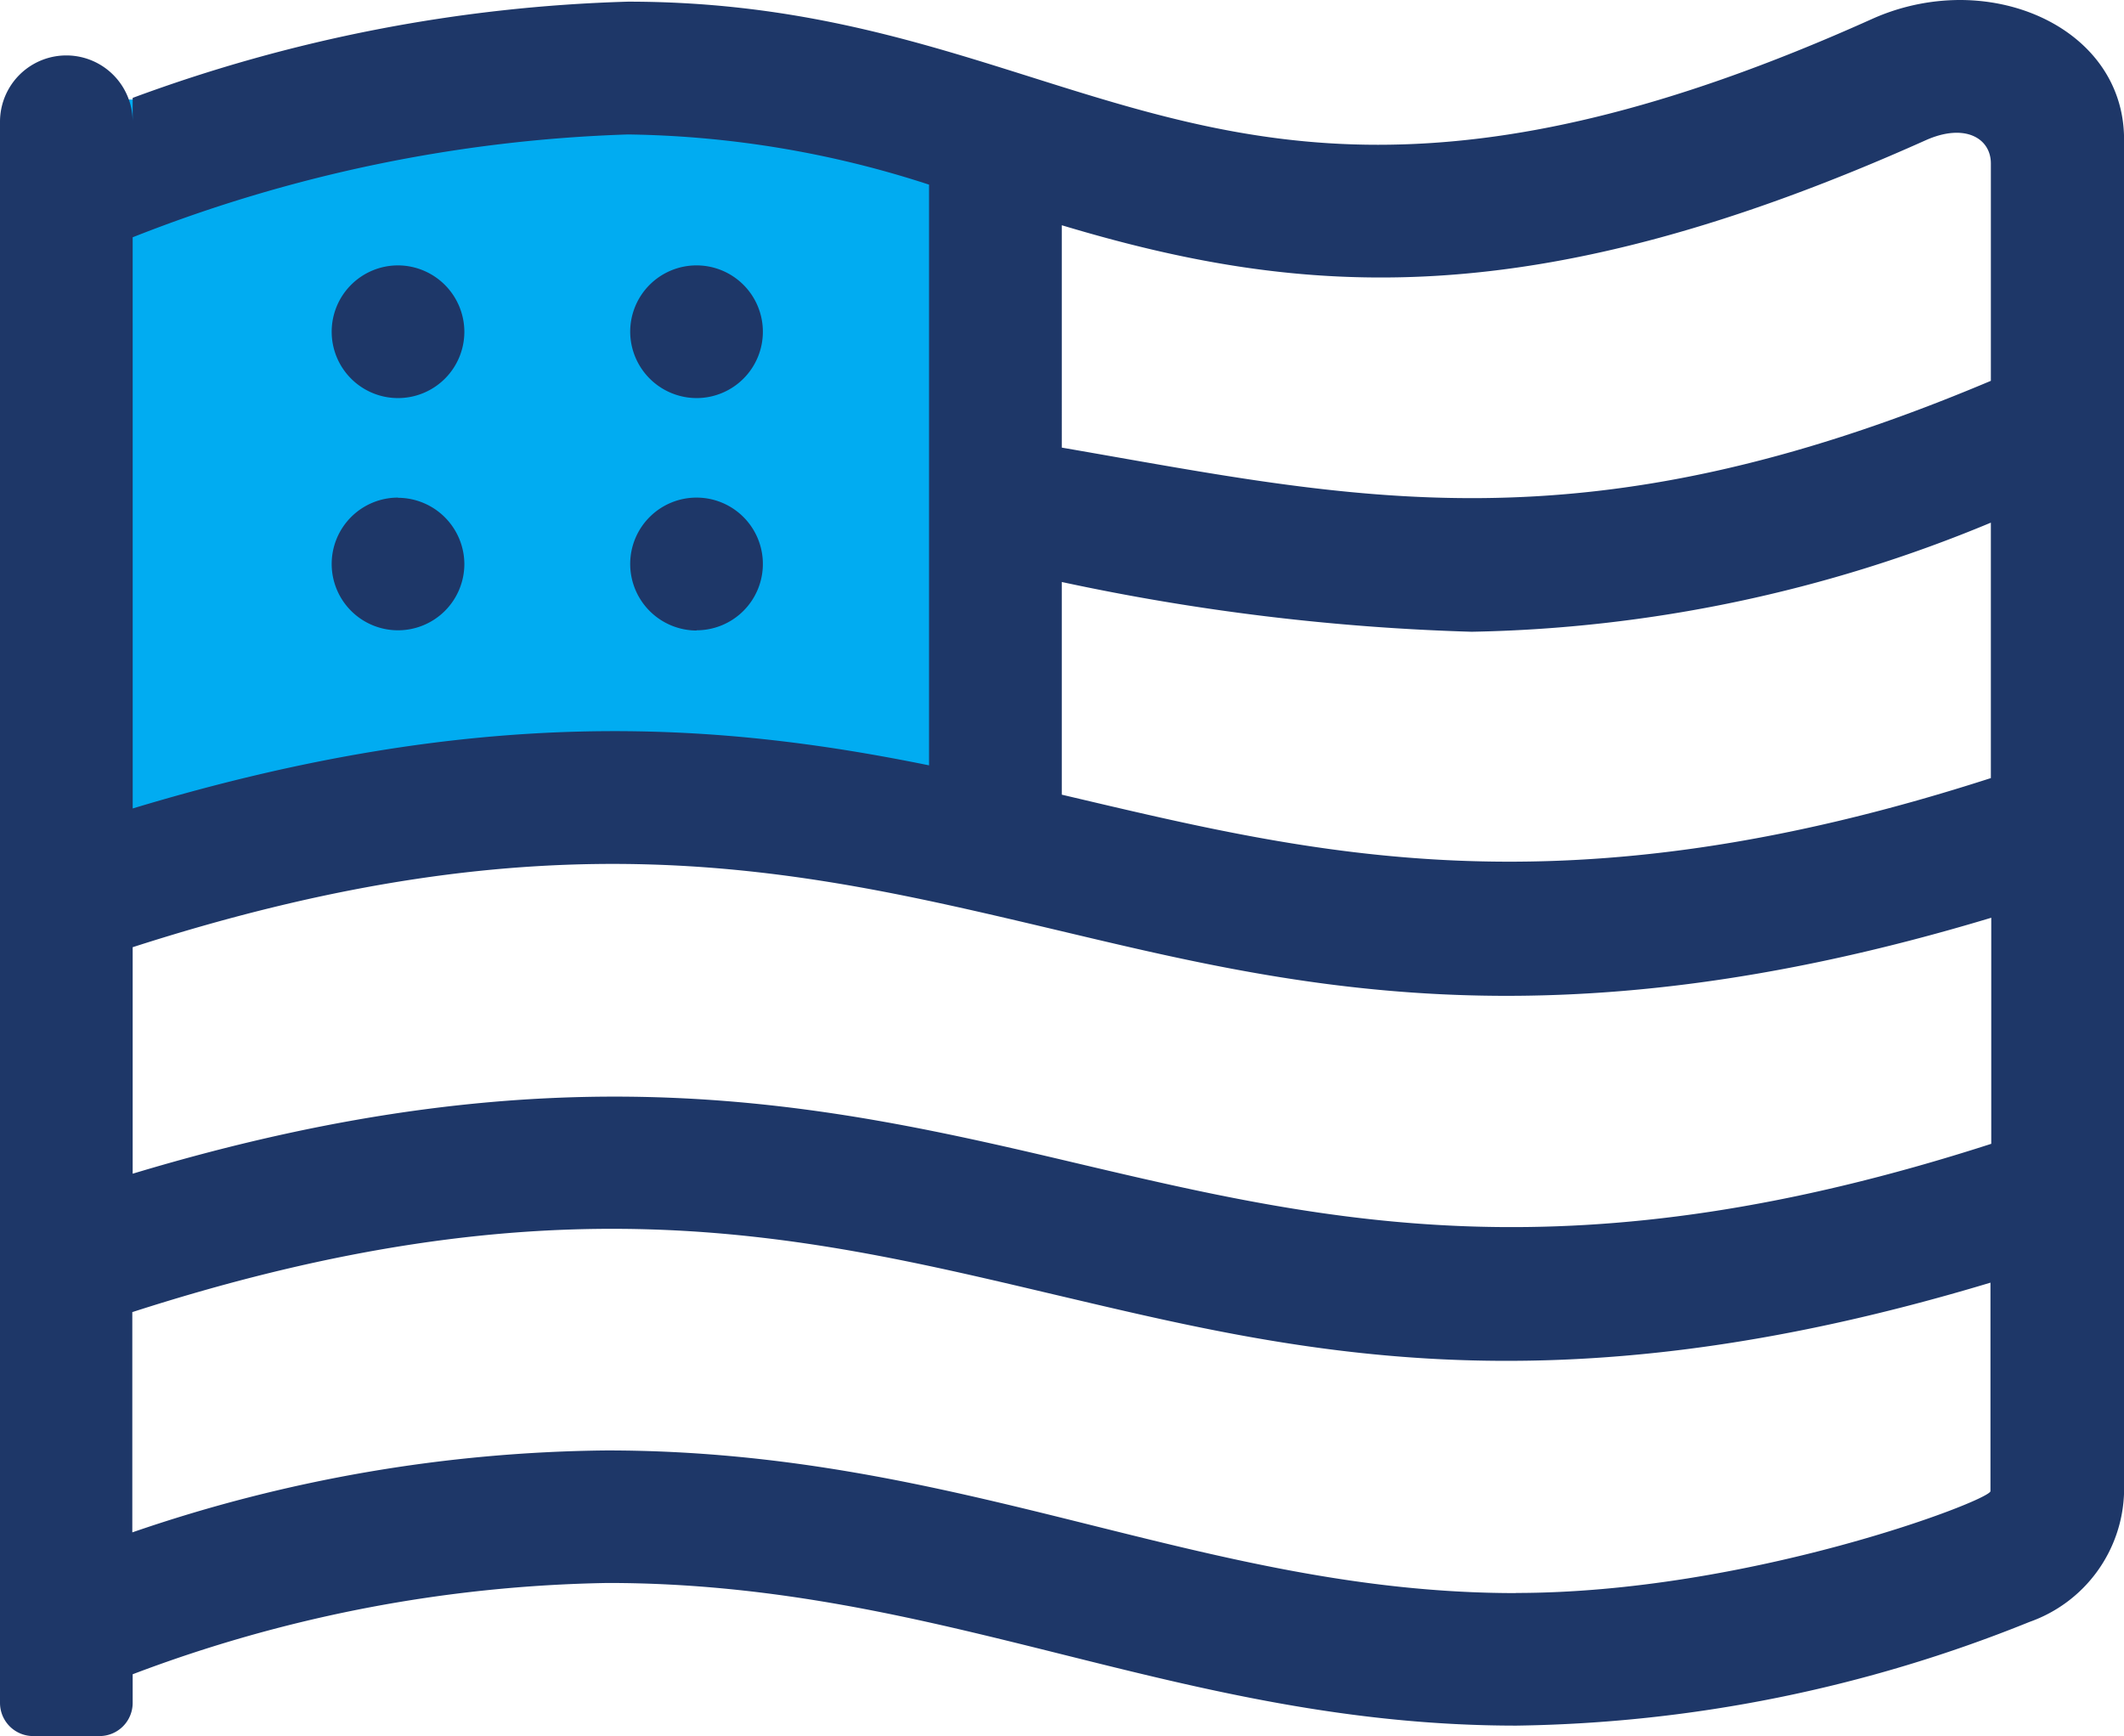
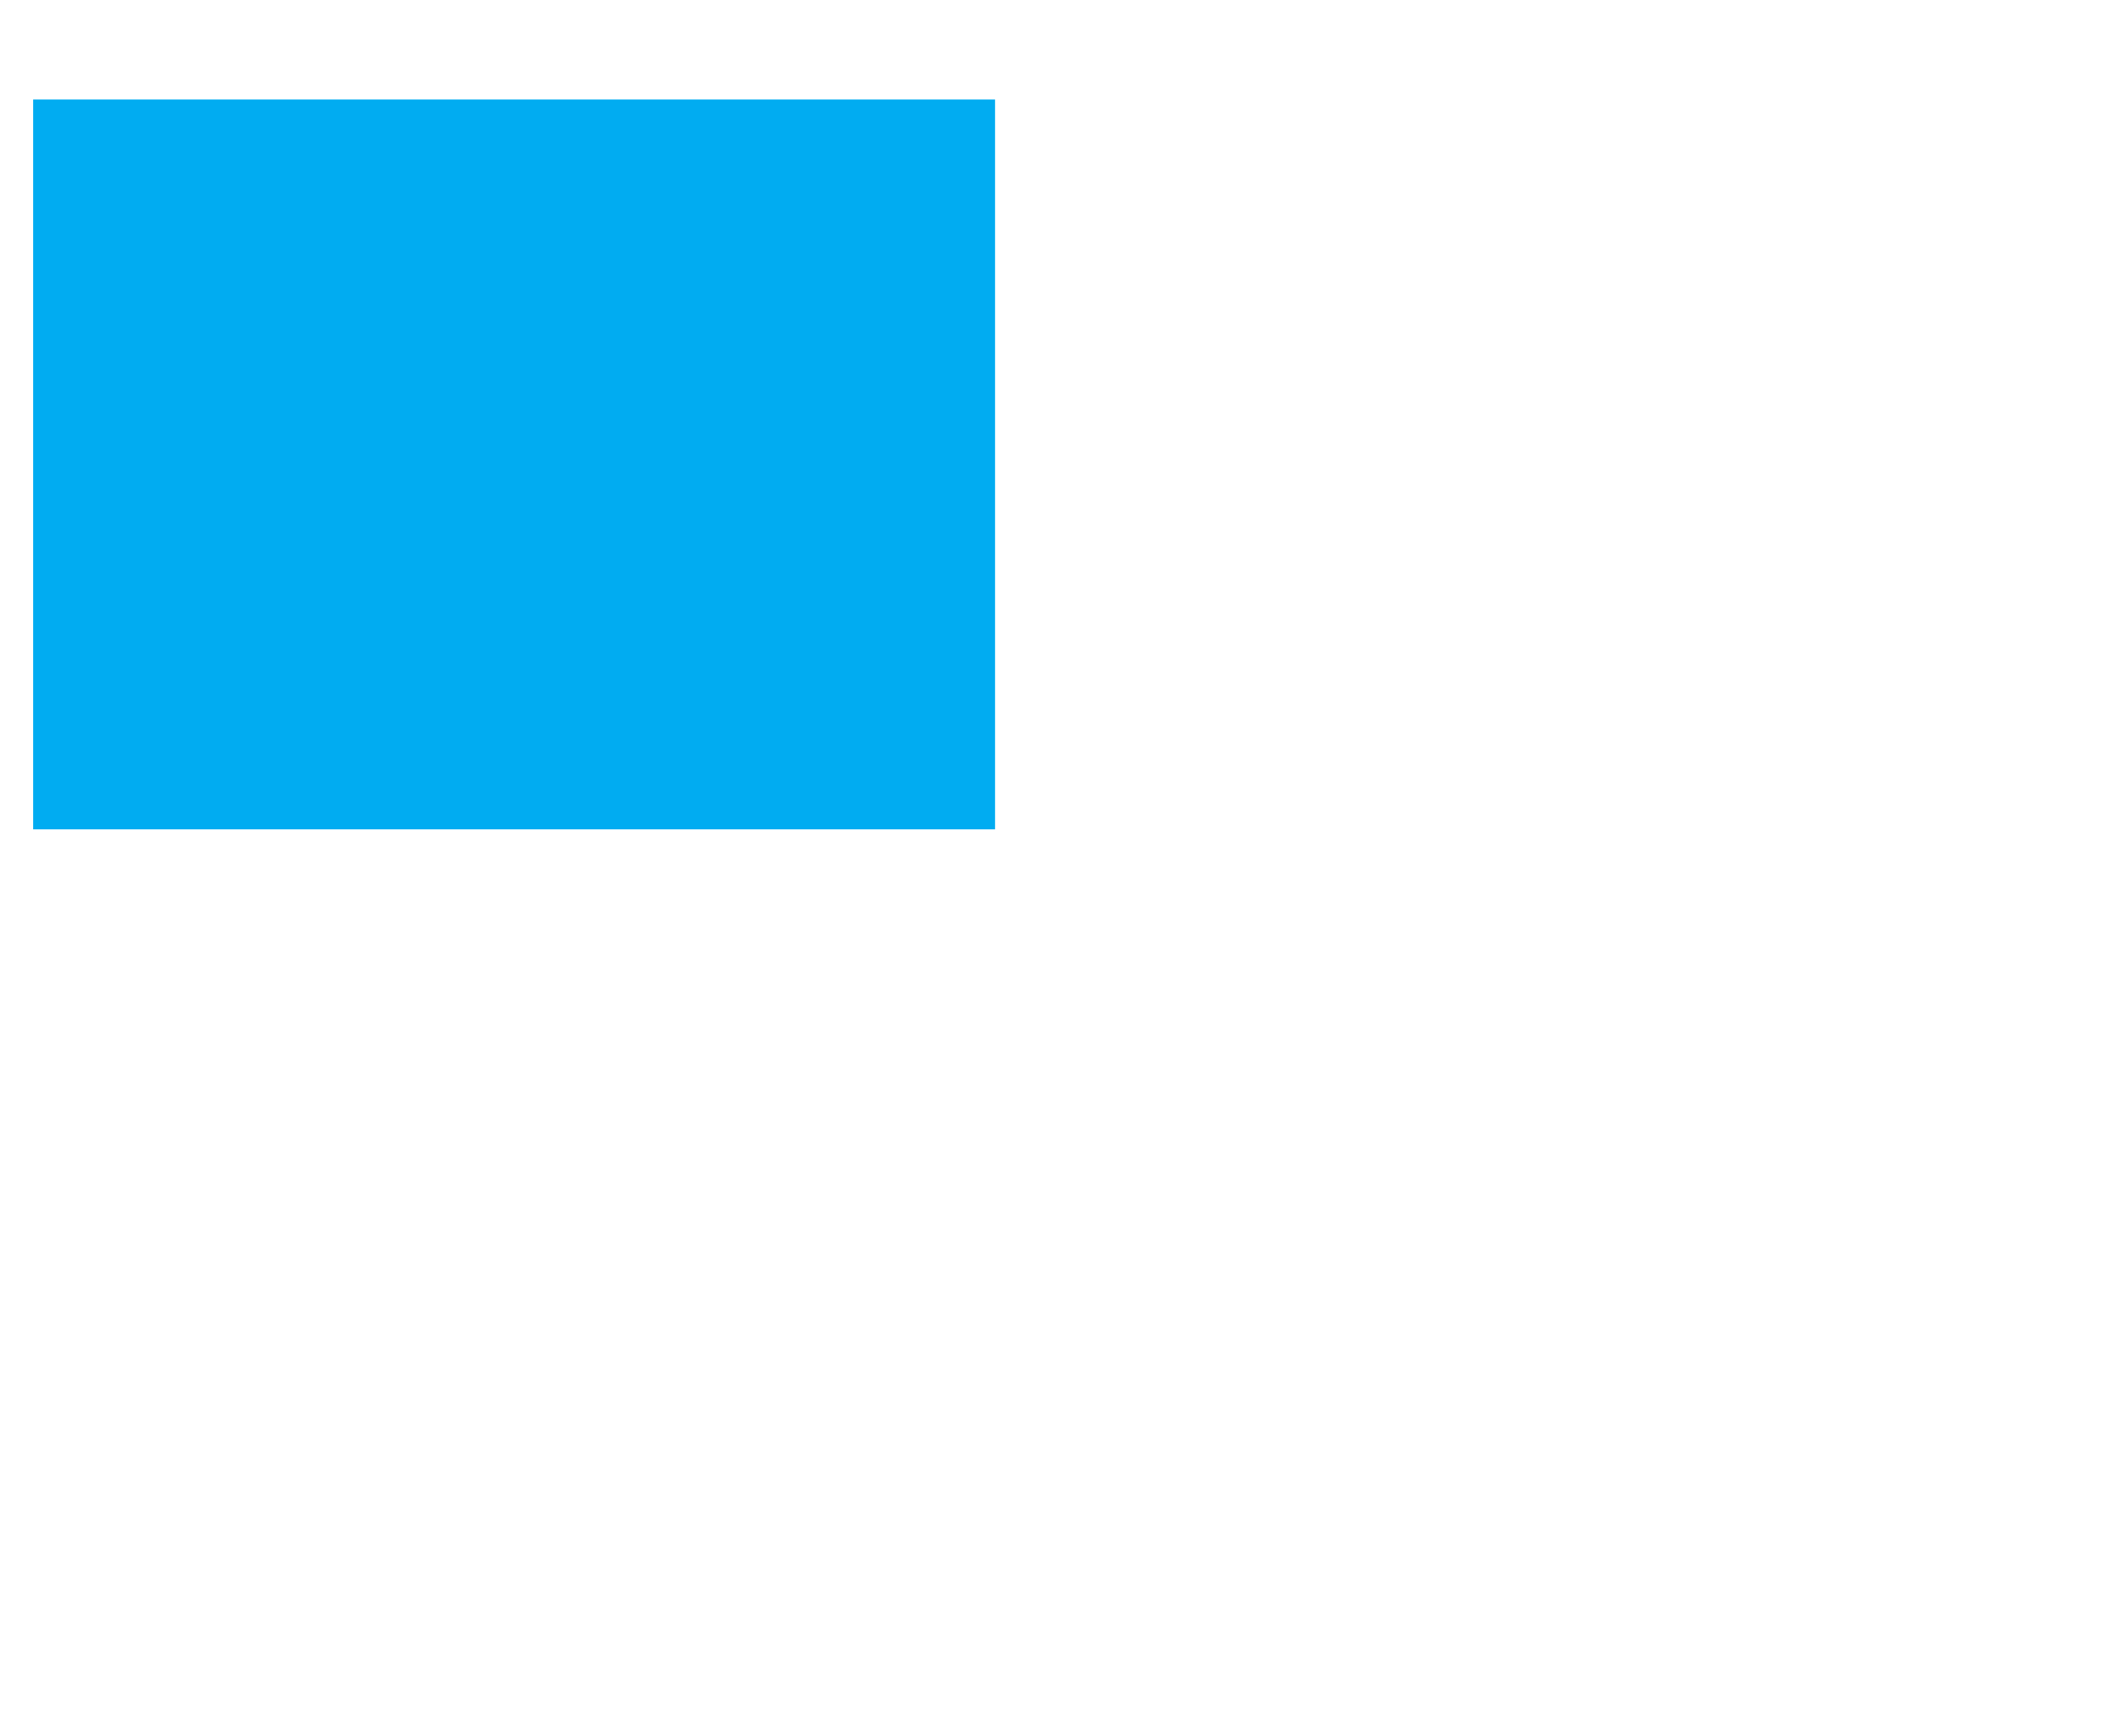
<svg xmlns="http://www.w3.org/2000/svg" width="64.037" height="52.333" viewBox="0 0 64.037 52.333">
  <g id="Group_15" data-name="Group 15" transform="translate(-823 -1002)">
    <rect id="Rectangle_28" data-name="Rectangle 28" width="29" height="22" transform="translate(824 1005)" fill="#01acf1" />
-     <path id="flag-usa-light" d="M59.085,0a6.5,6.5,0,0,0-2.651.575C50.119,3.414,45.455,4.364,41.541,4.364,33.275,4.364,28.474.05,18.932.05A46.867,46.867,0,0,0,4,2.951v.72a2,2,0,0,0-4,0V51.333a1,1,0,0,0,1,1H3a1,1,0,0,0,1-1V50.47A42.309,42.309,0,0,1,18.32,47.718c10.154,0,17.232,4.3,27.4,4.3a42.782,42.782,0,0,0,15.468-3.126,4.269,4.269,0,0,0,2.851-3.9V4.177C64.025,1.626,61.7,0,59.085,0ZM32.012,6.79C39.3,8.978,46.255,9.516,58.06,4.227c1.175-.525,1.963-.063,1.963.7v6.553c-12.355,5.215-19.157,3.539-28.011,2.013Zm0,10.754a68.189,68.189,0,0,0,12.355,1.5,42.636,42.636,0,0,0,15.656-3.289v7.7c-12.943,4.177-20.358,2.3-28.011.5ZM4,7.153a44.448,44.448,0,0,1,14.931-3.1,30.5,30.5,0,0,1,9.079,1.513V23.071c-6.39-1.3-13.58-1.851-24.009,1.3Zm0,21.4c12.58-4.052,19.9-2.4,27.561-.588,7.19,1.7,15.031,3.751,28.474-.3v6.815c-12.567,4.052-19.883,2.4-27.561.588-7.628-1.8-15.569-3.576-28.474.313V28.549Zm41.7,19.47c-9.454,0-16.631-4.3-27.4-4.3A45.167,45.167,0,0,0,3.989,46.193v-6.64c12.58-4.052,19.883-2.4,27.548-.588,7.353,1.726,15.068,3.739,28.474-.3v6.29C59.911,45.267,52.658,48.019,45.705,48.019ZM12,8a2,2,0,1,0,2,2A2.007,2.007,0,0,0,12,8Zm9,4a2,2,0,1,0-2-2A2.007,2.007,0,0,0,21.008,12Zm-9,3a2,2,0,1,0,2,2A2.007,2.007,0,0,0,12,15.006Zm9,4a2,2,0,1,0-2-2A2.007,2.007,0,0,0,21.008,19.007Z" transform="translate(823 1002)" fill="#1e3768" />
  </g>
</svg>